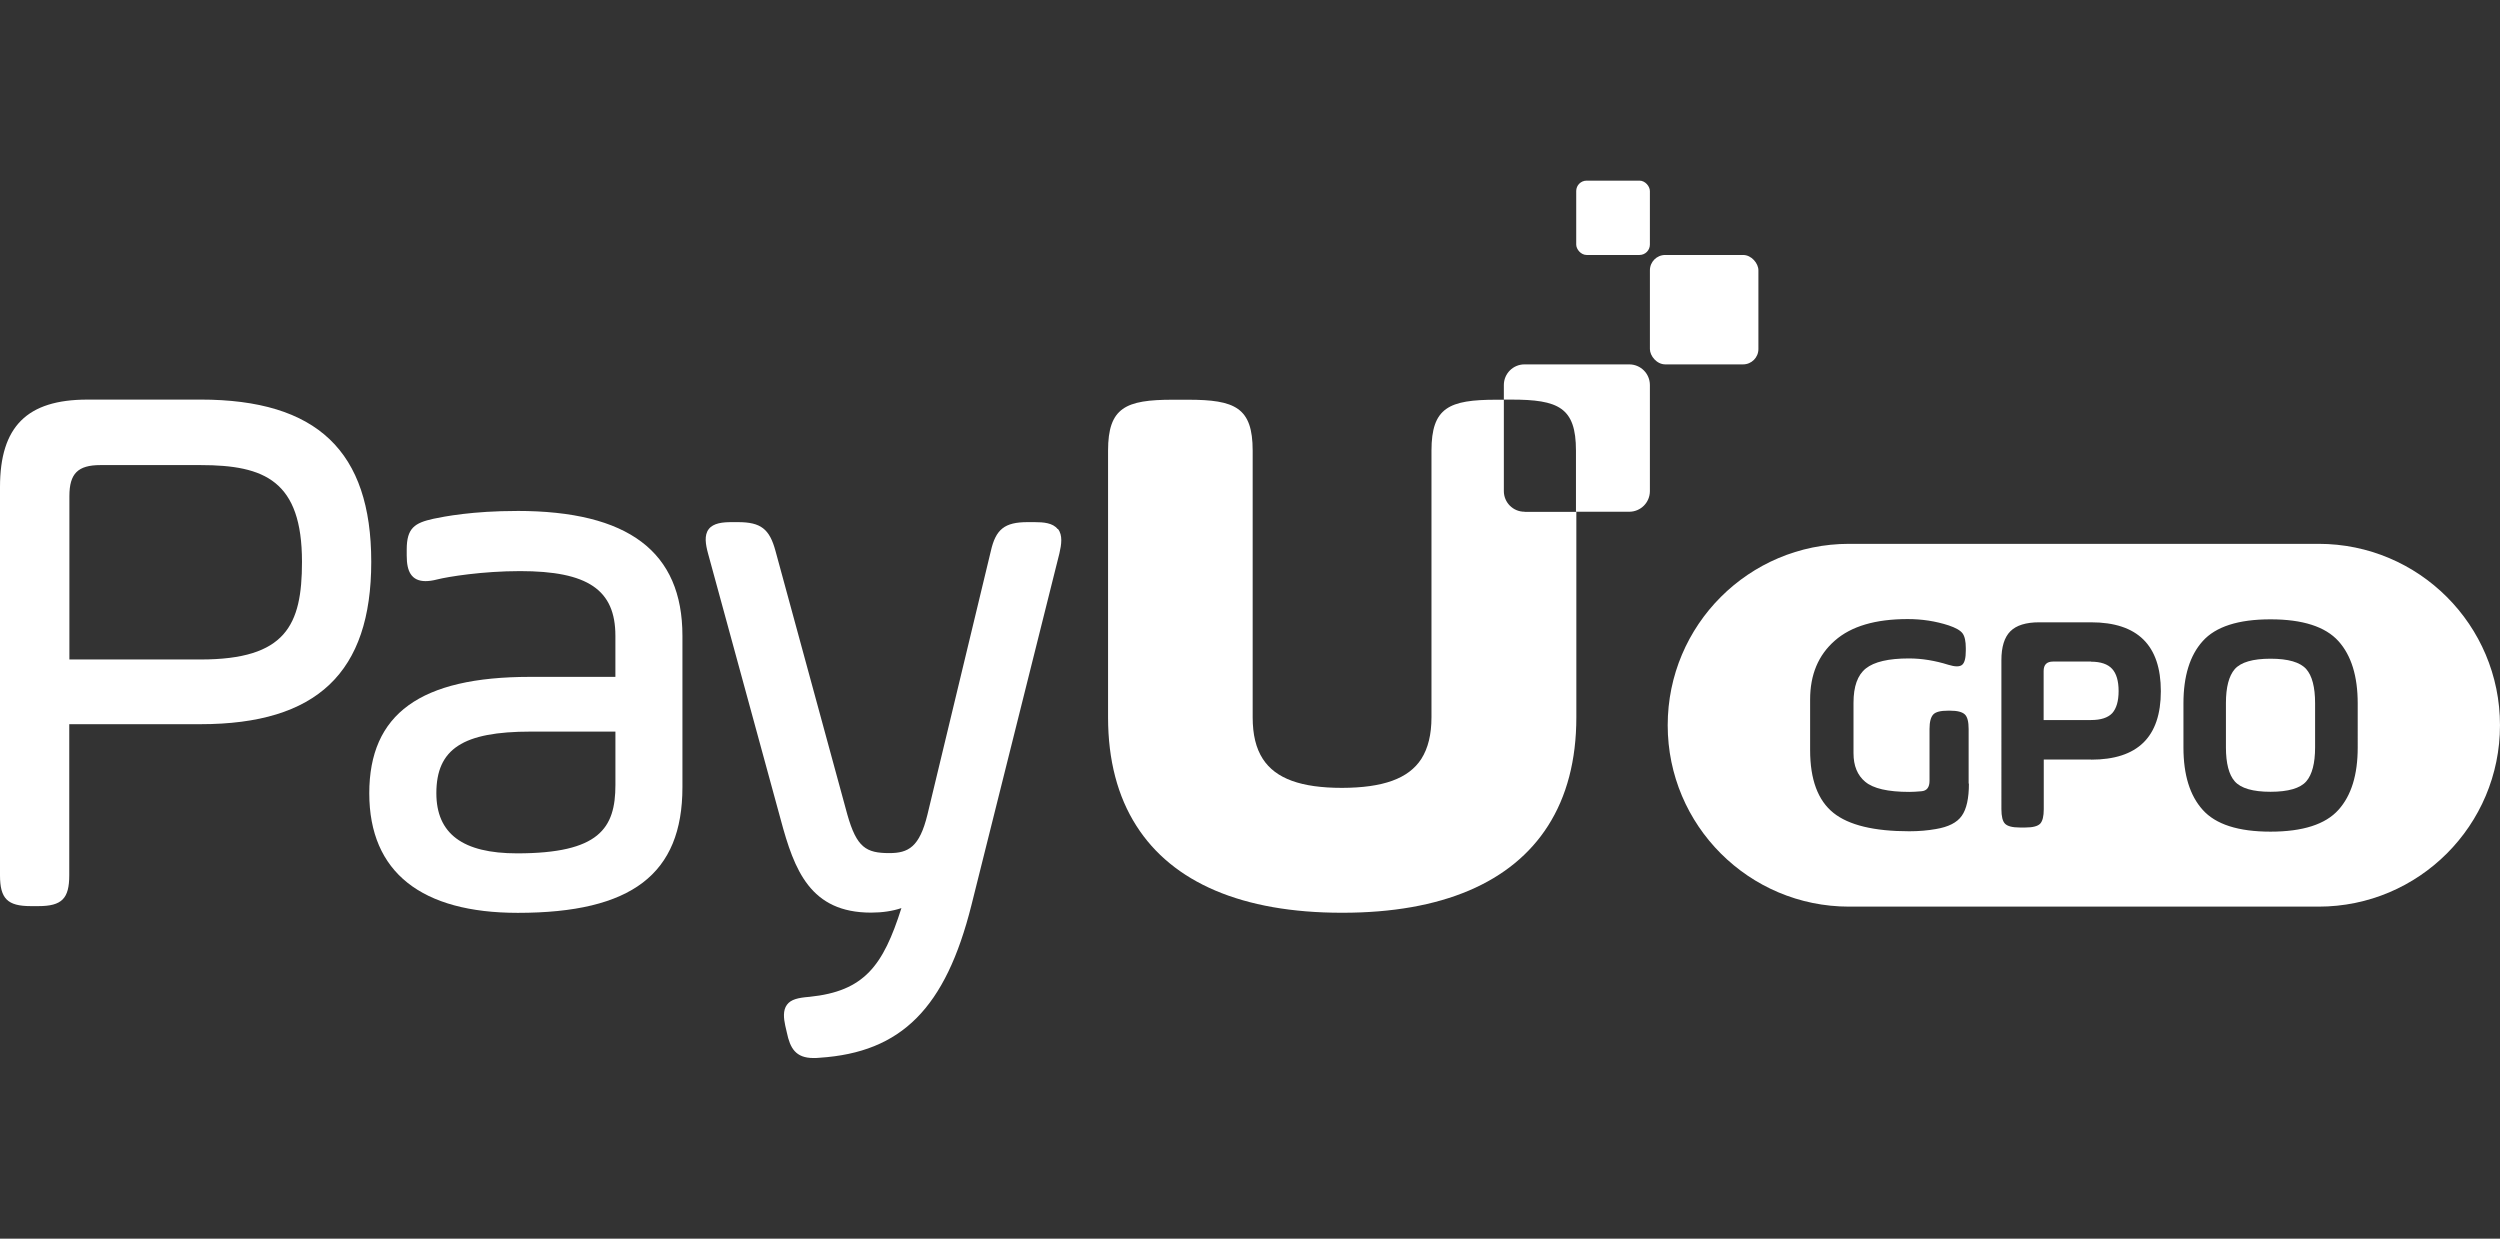
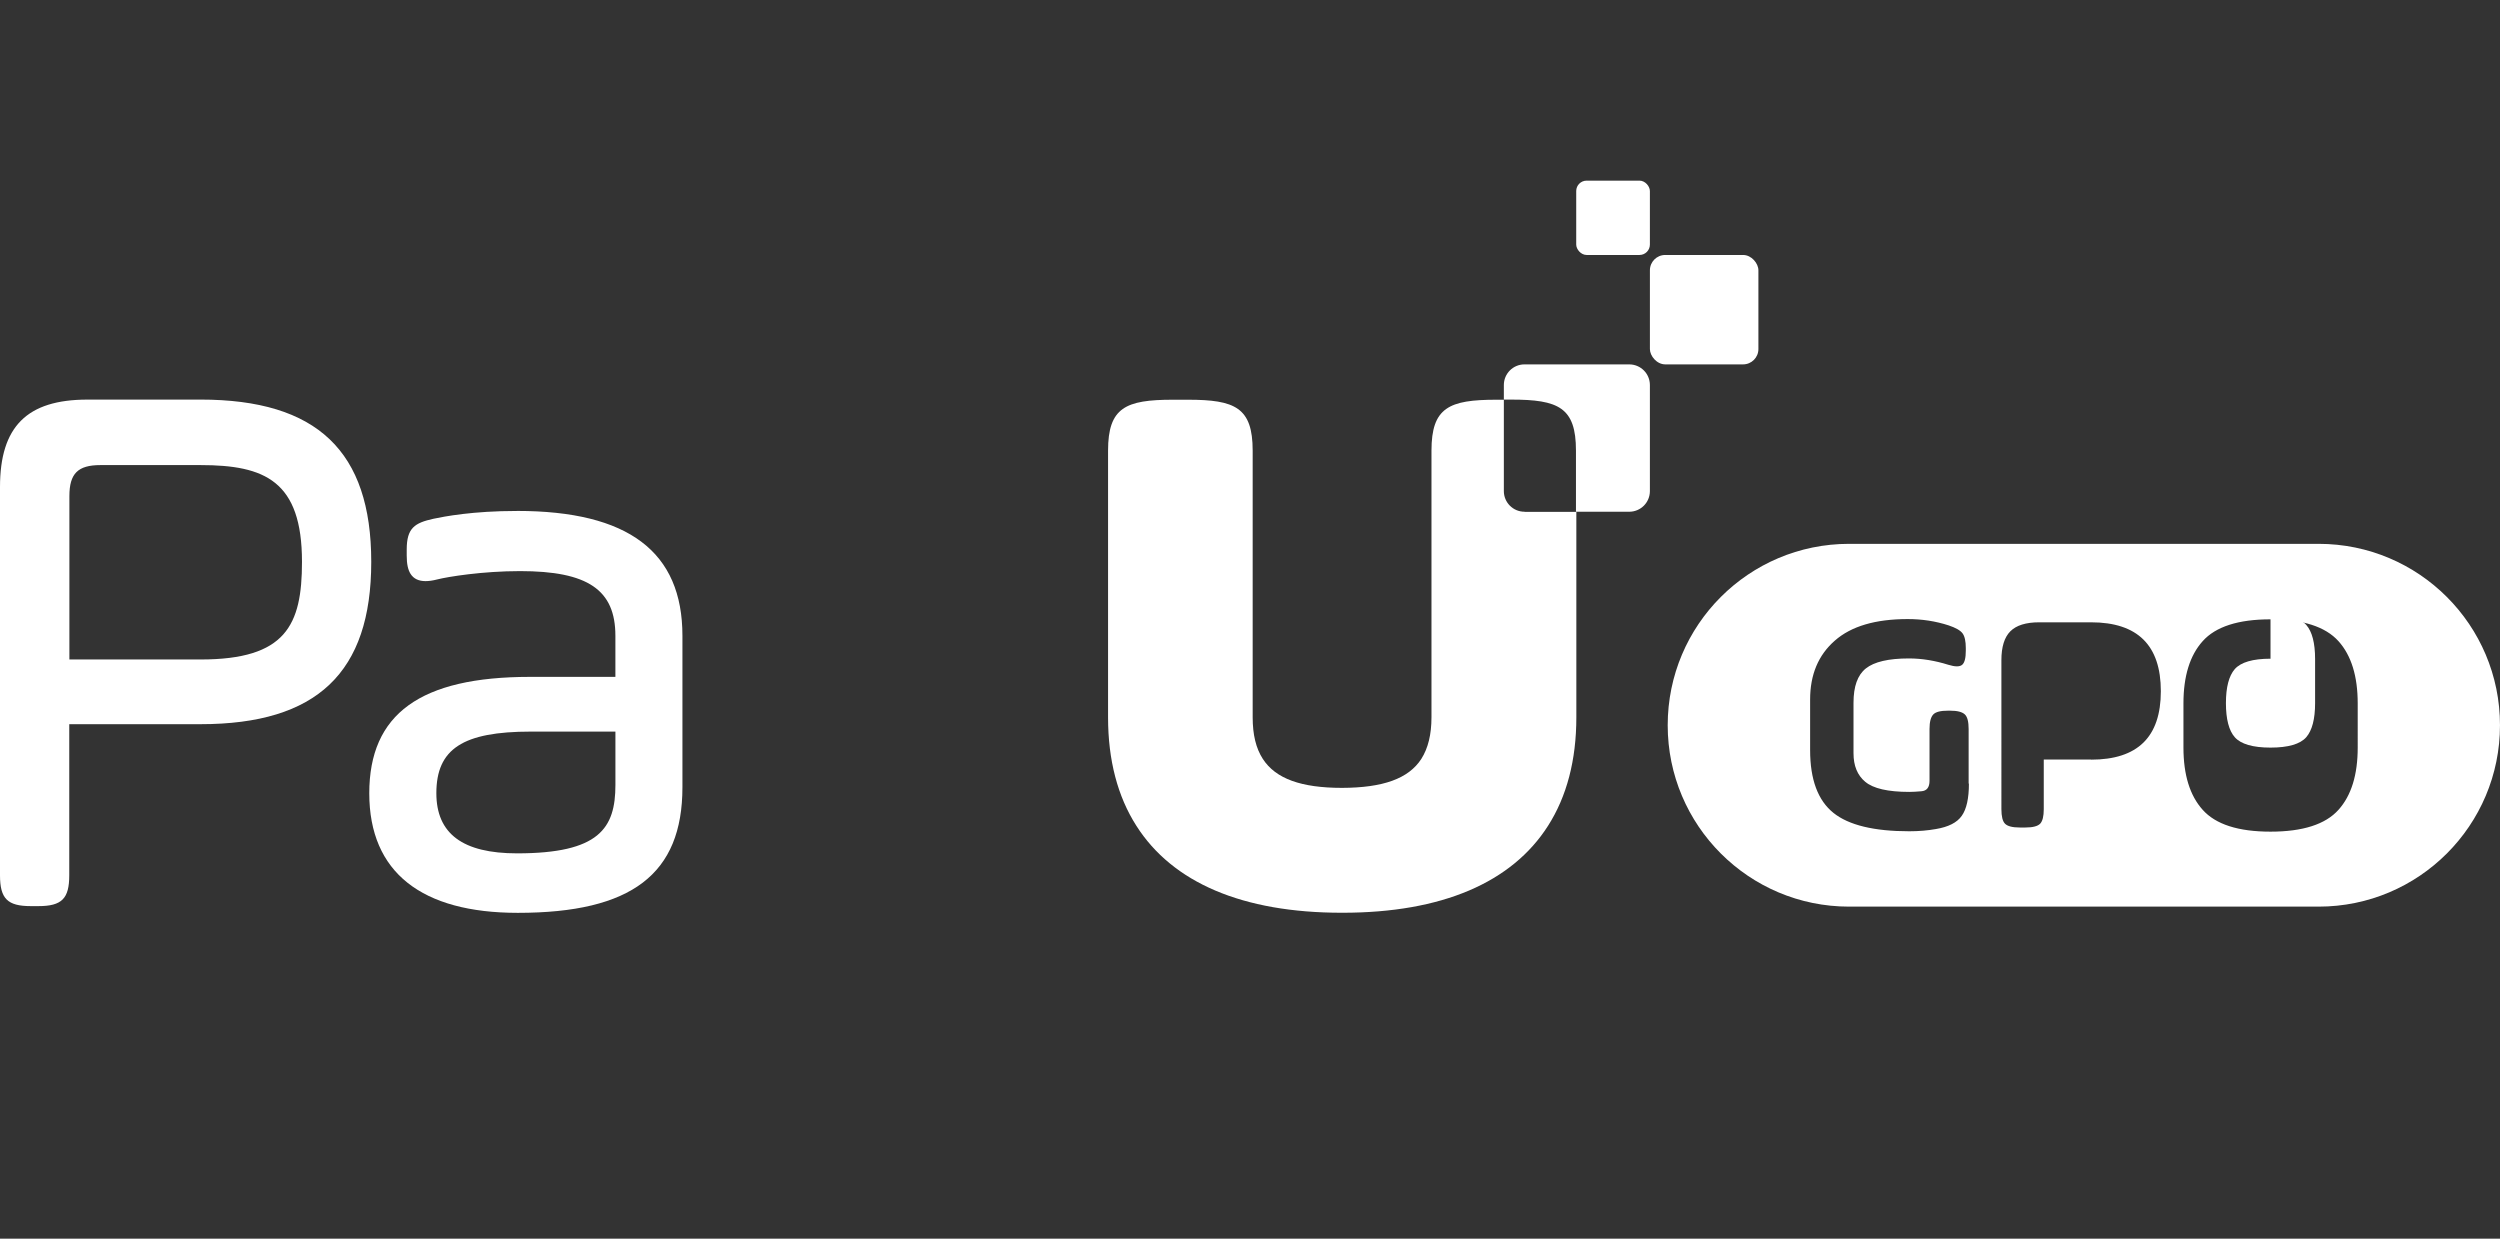
<svg xmlns="http://www.w3.org/2000/svg" xmlns:ns1="http://sodipodi.sourceforge.net/DTD/sodipodi-0.dtd" xmlns:ns2="http://www.inkscape.org/namespaces/inkscape" id="Dashed_guides" viewBox="0 0 193.758 96" version="1.1" ns1:docname="payu.svg" width="193.758" height="96" ns2:version="1.3.2 (091e20e, 2023-11-25, custom)">
  <rect x="0" y="0" width="193.758" height="96" fill="#333333" stroke="none" />
  <ns1:namedview id="namedview8" pagecolor="#ffffff" bordercolor="#999999" borderopacity="1" ns2:showpageshadow="2" ns2:pageopacity="0" ns2:pagecheckerboard="0" ns2:deskcolor="#d1d1d1" ns2:zoom="4.427786" ns2:cx="97.001075" ns2:cy="74.416424" ns2:window-width="1920" ns2:window-height="1129" ns2:window-x="1912" ns2:window-y="-8" ns2:window-maximized="1" ns2:current-layer="Dashed_guides" />
  <defs id="defs1">
    <style id="style1">.cls-1{fill:#fff;}</style>
  </defs>
  <path class="cls-1" d="m 118.154,39.661 c -0.886,0 -1.601,-0.715 -1.601,-1.601 v -7.08 c 0,0 -0.584,0 -0.584,0 -3.666,0 -5.025,0.604 -5.025,3.948 v 7.815 c 0,0 0,0.03 0,0.05 v 1.712 c 0,0.06 0,0.111 0,0.171 v 10.917 c 0,1.329 -0.262,2.397 -0.786,3.223 -0.997,1.541 -2.981,2.236 -6.143,2.246 -3.162,0 -5.146,-0.705 -6.143,-2.246 -0.534,-0.826 -0.786,-1.883 -0.786,-3.223 V 44.677 c 0,-0.06 0,-0.121 0,-0.171 v -1.712 c 0,0 0,-0.03 0,-0.05 V 34.928 c 0,-3.344 -1.36,-3.948 -5.025,-3.948 h -1.158 c -3.666,0 -5.025,0.604 -5.025,3.948 v 20.666 c 0,3.323 0.745,6.143 2.195,8.409 2.8,4.401 8.218,6.738 15.922,6.738 0,0 0.02,0 0.03,0 0.01,0 0.02,0 0.03,0 7.704,0 13.123,-2.347 15.922,-6.738 1.45,-2.266 2.195,-5.086 2.195,-8.409 V 39.671 h -3.988 z" id="path1" style="fill:#ffffff;fill-opacity:1;stroke-width:1.007" />
  <rect class="cls-1" x="127.873" y="19.761" width="8.409" height="8.48" rx="1.188" ry="1.188" id="rect1" style="fill:#ffffff;fill-opacity:1;stroke-width:1.007" />
  <rect class="cls-1" x="122.162" y="14" width="5.71" height="5.761" rx="0.806" ry="0.806" id="rect2" style="fill:#ffffff;fill-opacity:1;stroke-width:1.007" />
  <path class="cls-1" d="M 15.55,30.97 H 6.778 C 2.095,30.97 0,33.055 0,37.748 v 30.092 c 0,1.813 0.584,2.387 2.387,2.387 h 0.594 c 1.813,0 2.387,-0.584 2.387,-2.387 V 56.127 h 10.172 c 9.024,0 13.233,-3.998 13.233,-12.579 0,-8.581 -4.2,-12.579 -13.233,-12.579 z m 7.855,12.579 c 0,4.905 -1.249,7.563 -7.855,7.563 H 5.378 v -12.659 c 0,-1.752 0.655,-2.407 2.407,-2.407 h 7.765 c 4.975,0 7.855,1.229 7.855,7.503 z" id="path2" style="fill:#ffffff;fill-opacity:1;stroke-width:1.007" />
  <path class="cls-1" d="m 40.073,39.601 c -3.475,0 -5.65,0.433 -6.476,0.604 -1.46,0.322 -2.075,0.715 -2.075,2.387 v 0.473 c 0,0.655 0.101,1.108 0.302,1.42 0.242,0.373 0.624,0.554 1.158,0.554 0.252,0 0.554,-0.04 0.906,-0.131 0.836,-0.211 3.505,-0.645 6.425,-0.645 5.247,0 7.382,1.45 7.382,5.015 v 3.182 h -6.617 c -8.5,0 -12.458,2.87 -12.458,9.024 0,6.153 4.089,9.265 11.511,9.265 8.822,0 12.76,-3.001 12.76,-9.739 v -11.733 c 0,-6.516 -4.19,-9.678 -12.82,-9.678 z m 7.624,17.101 v 4.129 c 0,3.364 -1.249,5.307 -7.624,5.307 -4.21,0 -6.254,-1.521 -6.254,-4.663 0,-3.434 2.055,-4.774 7.322,-4.774 z" id="path3" style="fill:#ffffff;fill-opacity:1;stroke-width:1.007" />
-   <path class="cls-1" d="M 81.969,41.001 C 81.596,40.527 80.881,40.467 80.176,40.467 h -0.534 c -1.773,0 -2.467,0.544 -2.85,2.246 l -4.915,20.434 c -0.614,2.508 -1.48,2.971 -2.951,2.971 -1.803,0 -2.528,-0.433 -3.253,-2.981 L 60.104,42.703 c -0.463,-1.712 -1.138,-2.236 -2.911,-2.236 h -0.473 c -0.715,0 -1.43,0.07 -1.793,0.544 -0.363,0.473 -0.242,1.188 -0.05,1.893 l 5.63,20.616 c 1.057,3.948 2.306,7.211 6.999,7.211 0.876,0 1.682,-0.121 2.357,-0.352 -1.42,4.472 -2.87,6.445 -7.13,6.879 -0.866,0.07 -1.43,0.191 -1.742,0.614 -0.322,0.433 -0.252,1.057 -0.131,1.621 l 0.121,0.524 C 61.232,81.235 61.665,82 63.045,82 c 0.141,0 0.302,0 0.463,-0.02 6.365,-0.413 9.779,-3.847 11.783,-11.834 l 6.818,-27.262 c 0.161,-0.695 0.262,-1.41 -0.111,-1.883 z" id="path4" style="fill:#ffffff;fill-opacity:1;stroke-width:1.007" />
  <path class="cls-1" d="m 126.271,28.241 h -8.117 c -0.886,0 -1.601,0.715 -1.601,1.601 v 1.128 c 0,0 0.564,0 0.564,0 3.666,0 5.025,0.604 5.025,3.948 v 4.743 h 4.129 c 0.886,0 1.601,-0.715 1.601,-1.601 v -8.218 c 0,-0.886 -0.715,-1.601 -1.601,-1.601 z" id="path5" style="fill:#ffffff;fill-opacity:1;stroke-width:1.007" />
-   <path class="cls-1" d="m 175.972,51.052 c -1.37,0 -2.296,0.272 -2.77,0.806 -0.453,0.524 -0.685,1.4 -0.685,2.639 v 3.424 c 0,1.239 0.232,2.125 0.685,2.639 0.473,0.534 1.4,0.806 2.77,0.806 1.37,0 2.306,-0.272 2.77,-0.806 0.453,-0.524 0.685,-1.4 0.685,-2.639 v -3.424 c 0,-1.239 -0.232,-2.125 -0.685,-2.639 -0.473,-0.534 -1.4,-0.806 -2.77,-0.806 z" id="path6" style="fill:#ffffff;fill-opacity:1;stroke-width:1.007" />
-   <path class="cls-1" d="m 162.064,51.273 h -2.941 c -0.493,0 -0.735,0.242 -0.735,0.735 v 3.797 h 3.676 c 0.765,0 1.309,-0.181 1.642,-0.534 0.322,-0.363 0.493,-0.927 0.493,-1.712 0,-0.786 -0.171,-1.36 -0.504,-1.722 -0.332,-0.363 -0.876,-0.554 -1.632,-0.554 z" id="path7" style="fill:#ffffff;fill-opacity:1;stroke-width:1.007" />
+   <path class="cls-1" d="m 175.972,51.052 c -1.37,0 -2.296,0.272 -2.77,0.806 -0.453,0.524 -0.685,1.4 -0.685,2.639 c 0,1.239 0.232,2.125 0.685,2.639 0.473,0.534 1.4,0.806 2.77,0.806 1.37,0 2.306,-0.272 2.77,-0.806 0.453,-0.524 0.685,-1.4 0.685,-2.639 v -3.424 c 0,-1.239 -0.232,-2.125 -0.685,-2.639 -0.473,-0.534 -1.4,-0.806 -2.77,-0.806 z" id="path6" style="fill:#ffffff;fill-opacity:1;stroke-width:1.007" />
  <path class="cls-1" d="m 179.698,42.149 h -36.387 c -7.765,0 -14.059,6.294 -14.059,14.059 0,7.765 6.294,14.059 14.059,14.059 h 36.387 c 7.765,0 14.059,-6.294 14.059,-14.059 0,-7.765 -6.294,-14.059 -14.059,-14.059 z m -27.101,18.581 c 0,1.138 -0.181,1.974 -0.554,2.498 -0.363,0.524 -1.037,0.866 -2.014,1.027 -0.624,0.111 -1.309,0.171 -2.055,0.171 -2.729,0 -4.683,-0.473 -5.871,-1.42 -1.209,-0.967 -1.813,-2.588 -1.813,-4.874 v -3.918 c 0,-1.924 0.634,-3.444 1.914,-4.562 1.269,-1.118 3.152,-1.672 5.65,-1.672 1.108,0 2.165,0.161 3.182,0.493 0.534,0.181 0.896,0.383 1.068,0.614 0.171,0.232 0.252,0.614 0.252,1.148 v 0.191 c 0,0.574 -0.091,0.937 -0.282,1.098 -0.191,0.161 -0.544,0.161 -1.068,0 -1.027,-0.322 -2.044,-0.493 -3.062,-0.493 -1.581,0 -2.689,0.262 -3.334,0.775 -0.645,0.514 -0.957,1.4 -0.957,2.659 v 3.918 c 0,0.967 0.302,1.702 0.906,2.206 0.624,0.524 1.762,0.786 3.424,0.786 0.262,0 0.574,-0.02 0.927,-0.05 0.423,-0.03 0.634,-0.302 0.634,-0.806 V 56.5 c 0,-0.554 0.101,-0.927 0.292,-1.128 0.191,-0.201 0.574,-0.292 1.128,-0.292 h 0.191 c 0.554,0 0.927,0.101 1.128,0.292 0.201,0.191 0.292,0.574 0.292,1.128 v 4.23 z m 9.477,-1.863 h -3.676 v 3.847 c 0,0.554 -0.091,0.927 -0.282,1.128 -0.191,0.191 -0.564,0.292 -1.138,0.292 h -0.443 c -0.574,0 -0.947,-0.101 -1.138,-0.292 -0.191,-0.191 -0.282,-0.574 -0.282,-1.128 V 51.162 c 0,-1.027 0.232,-1.773 0.695,-2.236 0.463,-0.463 1.209,-0.695 2.236,-0.695 h 4.018 c 3.605,0 5.408,1.783 5.408,5.338 0,3.555 -1.803,5.307 -5.408,5.307 z m 20.656,-0.927 c 0,2.105 -0.493,3.716 -1.491,4.824 -1.007,1.128 -2.77,1.692 -5.267,1.692 -2.498,0 -4.25,-0.564 -5.257,-1.692 -0.997,-1.108 -1.491,-2.719 -1.491,-4.824 v -3.424 c 0,-2.105 0.493,-3.716 1.491,-4.824 C 171.722,48.564 173.485,48 175.972,48 c 2.488,0 4.25,0.564 5.267,1.692 0.997,1.108 1.491,2.719 1.491,4.824 z" id="path8" style="fill:#ffffff;fill-opacity:1;stroke-width:1.007" />
</svg>